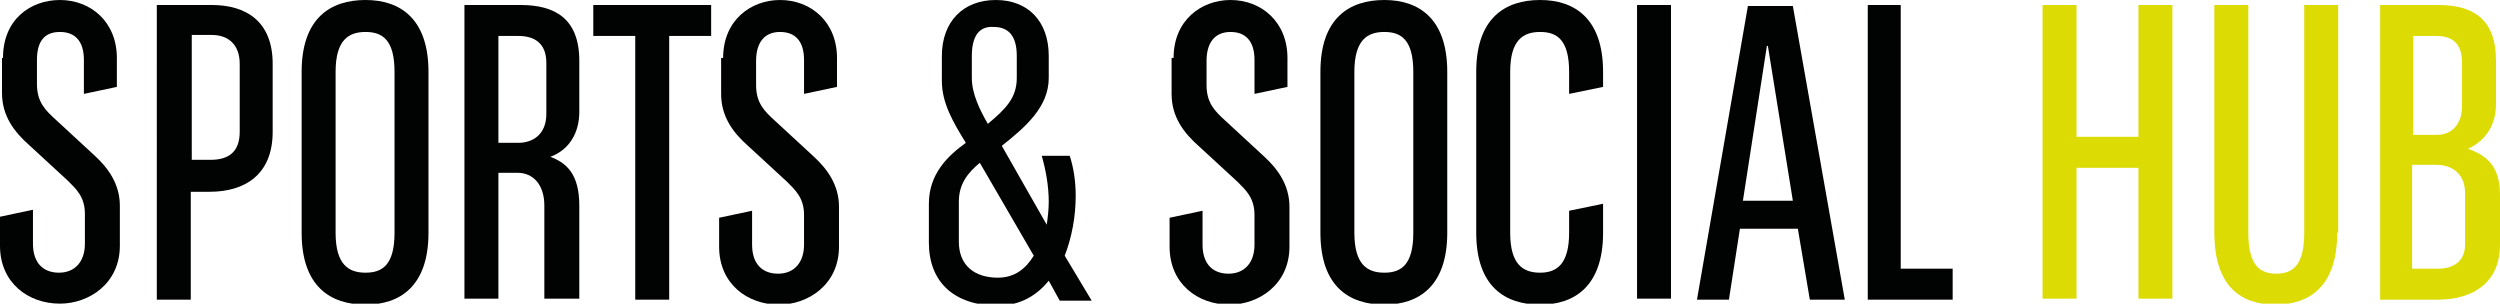
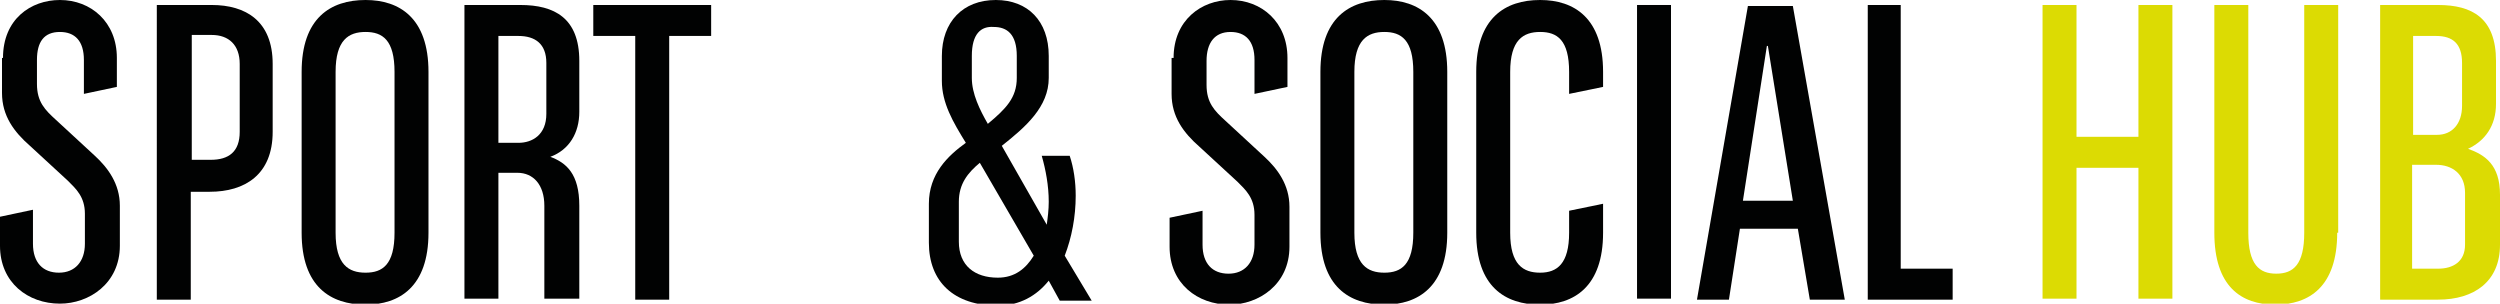
<svg xmlns="http://www.w3.org/2000/svg" version="1.1" id="Layer_1" x="0px" y="0px" viewBox="0 0 250.3 30.4" style="enable-background:new 0 0 250.3 30.4;" xml:space="preserve">
  <style type="text/css">
	.st0{fill:#010202;}
	.st1{fill:#DCDB03;}
</style>
  <g>
    <path class="st0" d="M0.3,5.8C0.3,1.9,3.1,0,6,0c3.1,0,5.7,2.2,5.7,5.8v2.9L8.4,9.4V6c0-1.9-0.9-2.8-2.4-2.8C4.4,3.2,3.7,4.2,3.7,6   v2.4c0,1.8,0.8,2.6,1.9,3.6l3.9,3.6c1.3,1.2,2.5,2.8,2.5,5v4c0,3.8-3.1,5.8-6,5.8c-3.2,0-6-2.1-6-5.8v-2.9L3.3,21v3.4   c0,1.9,1,2.9,2.6,2.9c1.6,0,2.6-1.1,2.6-2.9v-3c0-1.7-0.9-2.5-1.7-3.3l-3.8-3.5c-1.6-1.4-2.8-3-2.8-5.3V5.8z" />
-     <path class="st0" d="M27.3,13.2c0,4.3-2.8,6-6.3,6h-1.9v10.8h-3.4V0.5h5.5c3.4,0,6.1,1.6,6.1,5.9V13.2z M21.1,16   c1.8,0,2.9-0.8,2.9-2.8V6.4c0-1.9-1.1-2.9-2.8-2.9h-2V16H21.1z" />
+     <path class="st0" d="M27.3,13.2c0,4.3-2.8,6-6.3,6h-1.9v10.8h-3.4V0.5h5.5c3.4,0,6.1,1.6,6.1,5.9V13.2M21.1,16   c1.8,0,2.9-0.8,2.9-2.8V6.4c0-1.9-1.1-2.9-2.8-2.9h-2V16H21.1z" />
    <path class="st0" d="M30.2,7.2c0-5.4,2.9-7.2,6.4-7.2c3.4,0,6.3,1.8,6.3,7.2v16.1c0,5.4-2.9,7.2-6.3,7.2c-3.5,0-6.4-1.8-6.4-7.2   V7.2z M39.5,7.2c0-3.2-1.2-4-2.9-4s-3,0.8-3,4v16.1c0,3.2,1.3,4,3,4s2.9-0.8,2.9-4V7.2z" />
    <path class="st0" d="M54.5,29.9v-9.3c0-2.1-1.1-3.3-2.7-3.3h-1.9v12.6h-3.4V0.5h5.6c3.4,0,5.9,1.3,5.9,5.6v5.1c0,2.1-1,3.8-2.9,4.5   v0c1.6,0.6,2.9,1.7,2.9,4.9v9.3H54.5z M49.9,14.3h2c1.4,0,2.8-0.8,2.8-2.9V6.3c0-1.9-1.1-2.7-2.8-2.7h-2V14.3z" />
    <path class="st0" d="M71.2,0.5v3.1H67v26.4h-3.4V3.6h-4.2V0.5H71.2z" />
-     <path class="st0" d="M72.4,5.8c0-3.8,2.8-5.8,5.7-5.8c3.1,0,5.7,2.2,5.7,5.8v2.9l-3.3,0.7V6c0-1.9-0.9-2.8-2.4-2.8   c-1.6,0-2.4,1.1-2.4,2.9v2.4c0,1.8,0.8,2.6,1.9,3.6l3.9,3.6c1.3,1.2,2.5,2.8,2.5,5v4c0,3.8-3.1,5.8-6,5.8c-3.2,0-6-2.1-6-5.8v-2.9   l3.3-0.7v3.4c0,1.9,1,2.9,2.6,2.9c1.6,0,2.6-1.1,2.6-2.9v-3c0-1.7-0.9-2.5-1.7-3.3l-3.8-3.5c-1.6-1.4-2.8-3-2.8-5.3V5.8z" />
    <path class="st0" d="M105,5.6v2.2c0,2.9-2.3,4.9-4.7,6.8l4.5,7.9c0.1-0.7,0.2-1.5,0.2-2.3c0-1.6-0.3-3.2-0.7-4.6h2.8   c0.4,1.2,0.6,2.6,0.6,4c0,2.1-0.4,4.2-1.1,6l2.7,4.5h-3.2l-1.1-2c-1.2,1.5-2.9,2.5-5.1,2.5c-4.4,0-6.9-2.4-6.9-6.3v-3.9   c0-3,1.9-4.8,3.7-6.1c-1.3-2.1-2.4-4-2.4-6.2V5.6c0-3.4,2.1-5.6,5.4-5.6C102.9,0,105,2.1,105,5.6z M103.5,25.6l-5.4-9.3   c-1.2,1-2.1,2.1-2.1,3.9v4c0,2.4,1.6,3.6,3.9,3.6C101.6,27.8,102.7,26.9,103.5,25.6z M97.3,5.6v2.2c0,1.6,0.8,3.2,1.6,4.6   c1.8-1.5,2.9-2.6,2.9-4.6V5.6c0-2.2-1-2.9-2.3-2.9C98.2,2.6,97.3,3.4,97.3,5.6z" />
    <path class="st0" d="M117.5,5.8c0-3.8,2.8-5.8,5.7-5.8c3.1,0,5.7,2.2,5.7,5.8v2.9l-3.3,0.7V6c0-1.9-0.9-2.8-2.4-2.8   c-1.6,0-2.4,1.1-2.4,2.9v2.4c0,1.8,0.8,2.6,1.9,3.6l3.9,3.6c1.3,1.2,2.5,2.8,2.5,5v4c0,3.8-3.1,5.8-6,5.8c-3.2,0-6-2.1-6-5.8v-2.9   l3.3-0.7v3.4c0,1.9,1,2.9,2.6,2.9c1.6,0,2.6-1.1,2.6-2.9v-3c0-1.7-0.9-2.5-1.7-3.3l-3.8-3.5c-1.6-1.4-2.8-3-2.8-5.3V5.8z" />
    <path class="st0" d="M132.2,7.2c0-5.4,2.9-7.2,6.4-7.2c3.4,0,6.3,1.8,6.3,7.2v16.1c0,5.4-2.9,7.2-6.3,7.2c-3.5,0-6.4-1.8-6.4-7.2   V7.2z M141.5,7.2c0-3.2-1.2-4-2.9-4c-1.7,0-3,0.8-3,4v16.1c0,3.2,1.3,4,3,4c1.7,0,2.9-0.8,2.9-4V7.2z" />
    <path class="st0" d="M160.5,23.3c0,5.4-2.9,7.2-6.3,7.2c-3.5,0-6.4-1.8-6.4-7.2V7.2c0-5.4,2.9-7.2,6.4-7.2c3.4,0,6.3,1.8,6.3,7.2   v1.5l-3.4,0.7V7.2c0-3.2-1.2-4-2.9-4c-1.7,0-3,0.8-3,4v16.1c0,3.2,1.3,4,3,4c1.7,0,2.9-0.9,2.9-4v-2.2l3.4-0.7V23.3z" />
    <path class="st0" d="M167.3,0.5v29.4h-3.4V0.5H167.3z" />
    <path class="st0" d="M180,22.9h-5.8l-1.1,7.1h-3.2l5.1-29.4h4.5l5.2,29.4h-3.5L180,22.9z M174.5,20.1h5l-2.5-15.5h-0.1L174.5,20.1z   " />
    <path class="st0" d="M190.3,0.5v26.4h5.2v3.1H187V0.5H190.3z" />
    <path class="st1" d="M207.9,0.5v13.2h6.2V0.5h3.4v29.4h-3.4V16.8h-6.2v13.1h-3.4V0.5H207.9z" />
    <path class="st1" d="M234,23.3c0,5.4-2.8,7.2-6.2,7.2c-3.4,0-6.1-1.8-6.1-7.2V0.5h3.4v22.8c0,3.2,1.1,4.1,2.8,4.1   c1.7,0,2.8-0.9,2.8-4.1V0.5h3.4V23.3z" />
    <path class="st1" d="M244.1,0.5c3.4,0,5.8,1.3,5.8,5.6v4.3c0,2.2-1.1,3.7-2.8,4.5v0c1.7,0.6,3.2,1.6,3.2,4.6v5   c0,3.7-2.6,5.5-6.2,5.5h-5.8V0.5H244.1z M241.6,13.5h2.4c1.5,0,2.5-1.1,2.5-2.9V6.3c0-1.9-0.9-2.7-2.6-2.7h-2.3V13.5z M241.6,26.9   h2.5c1.5,0,2.7-0.7,2.7-2.4v-5.2c0-1.9-1.3-2.8-2.9-2.8h-2.4V26.9z" />
  </g>
</svg>